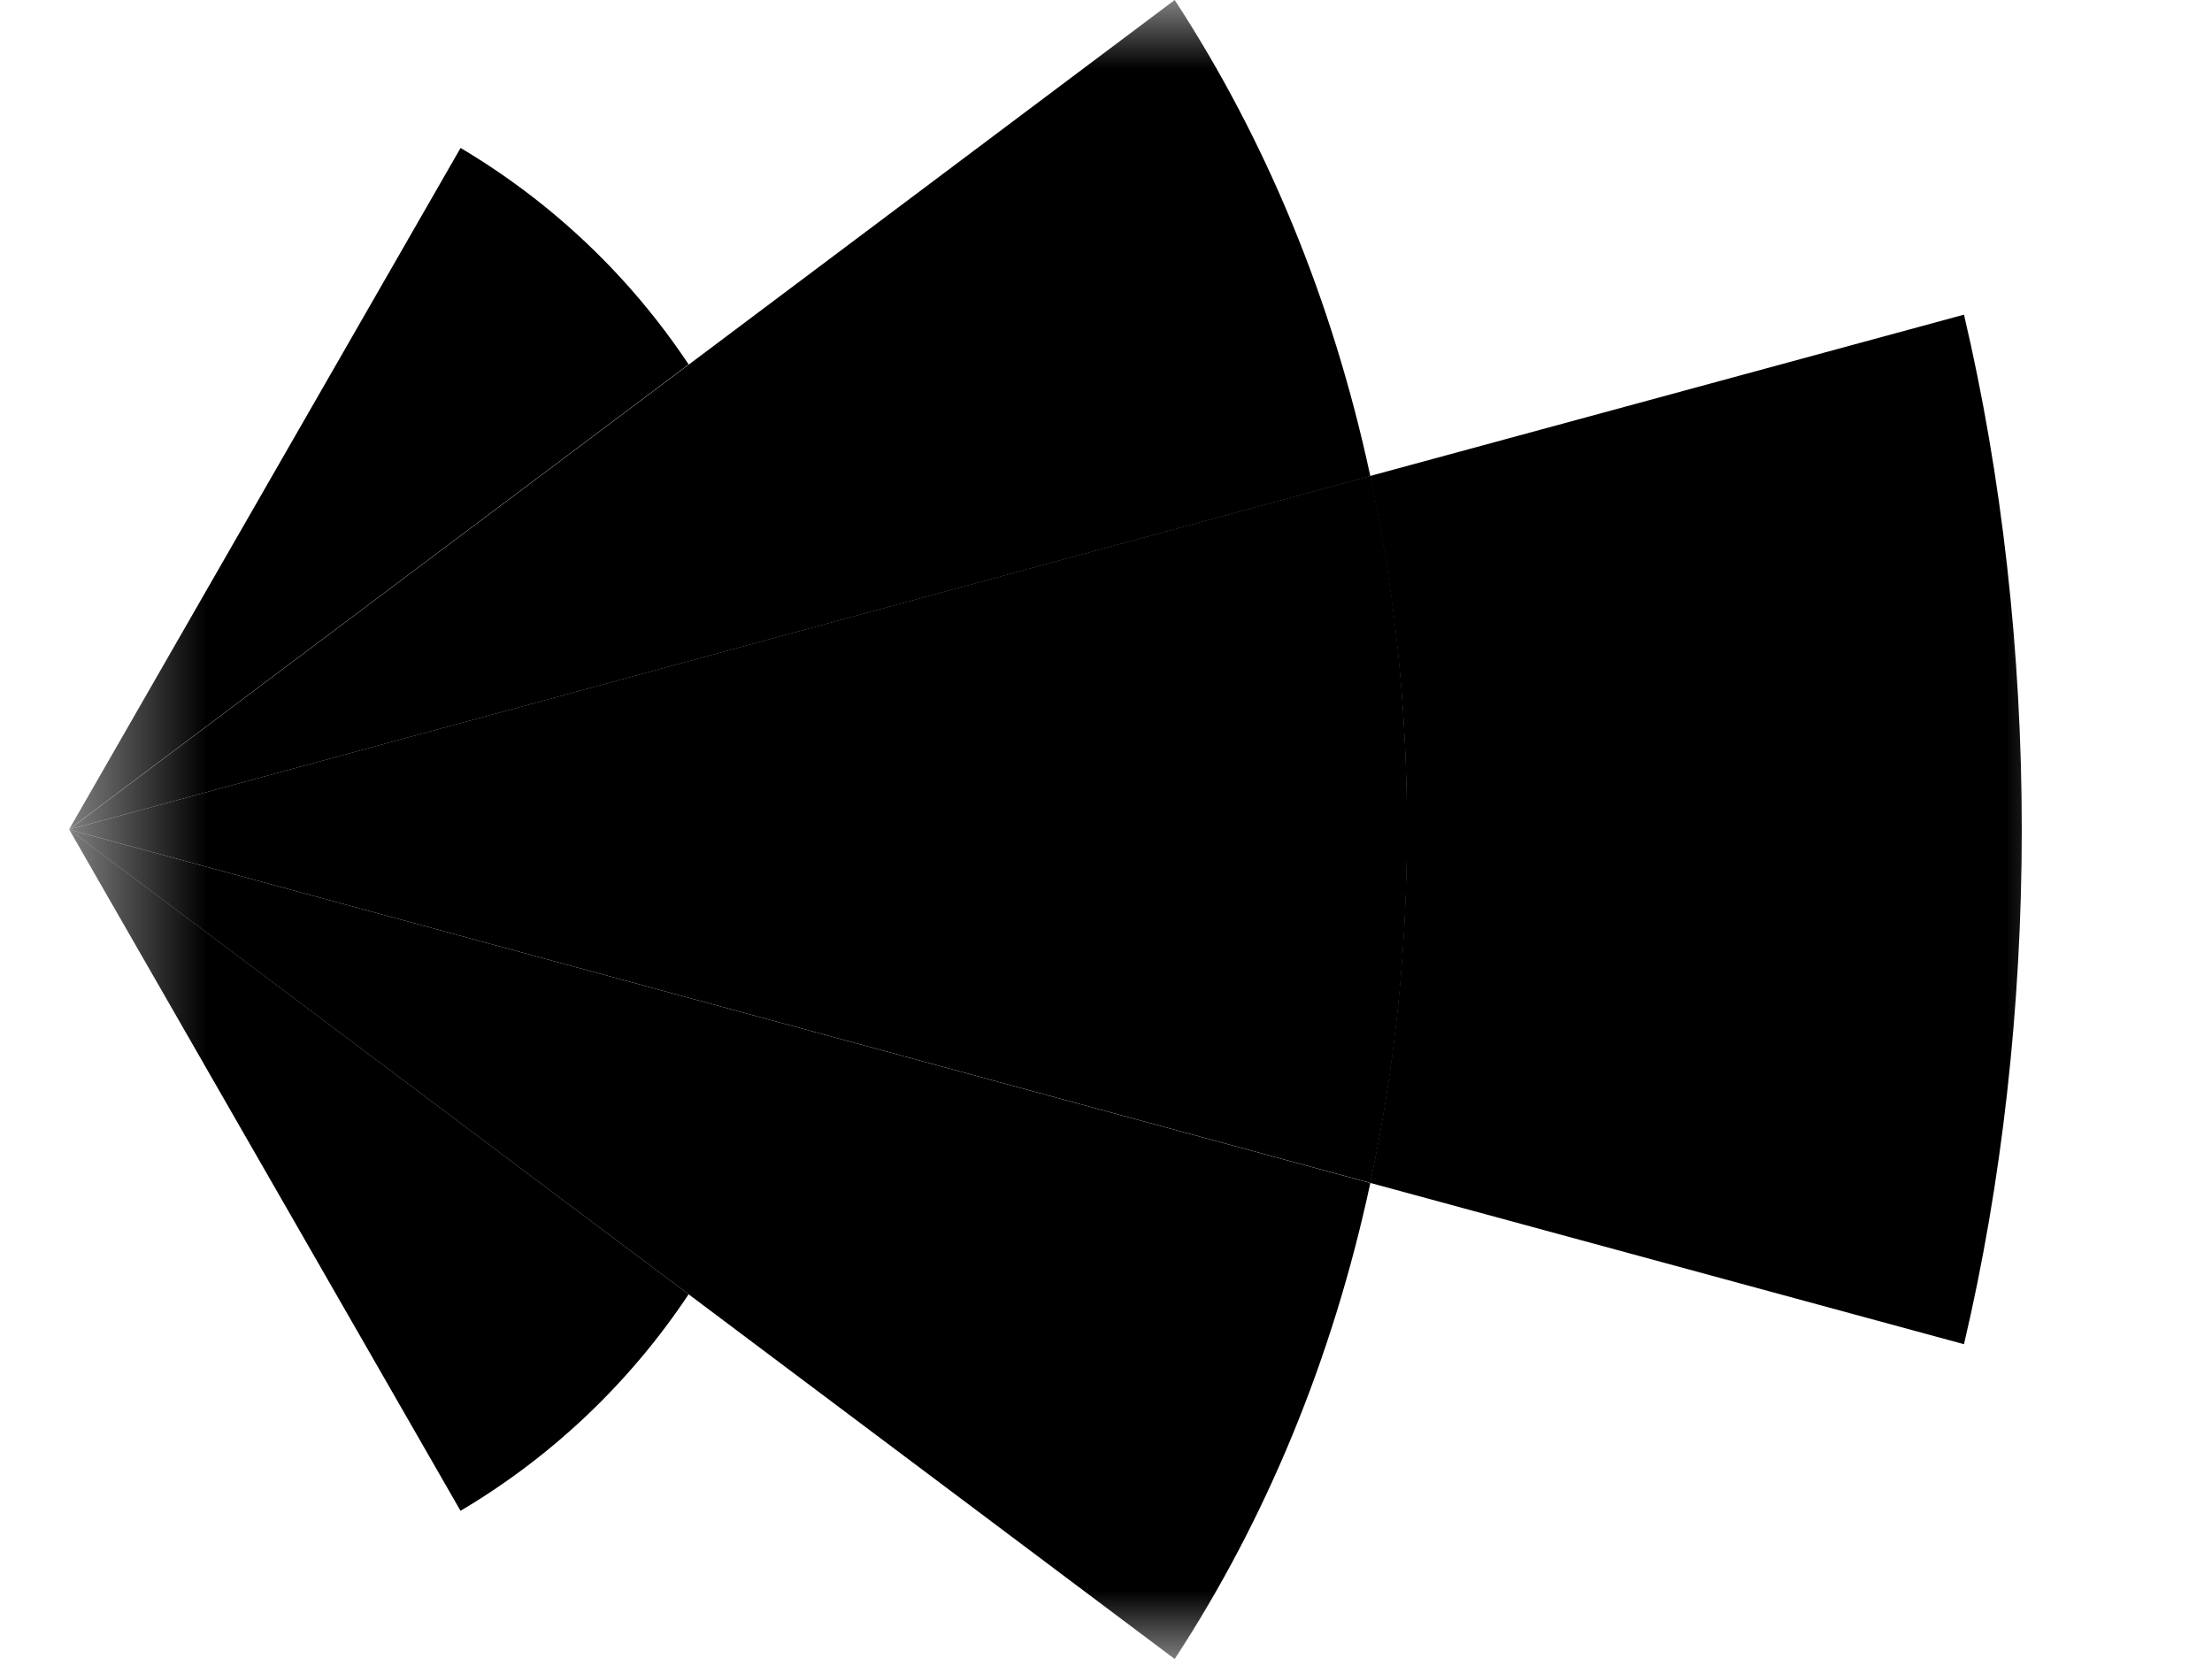
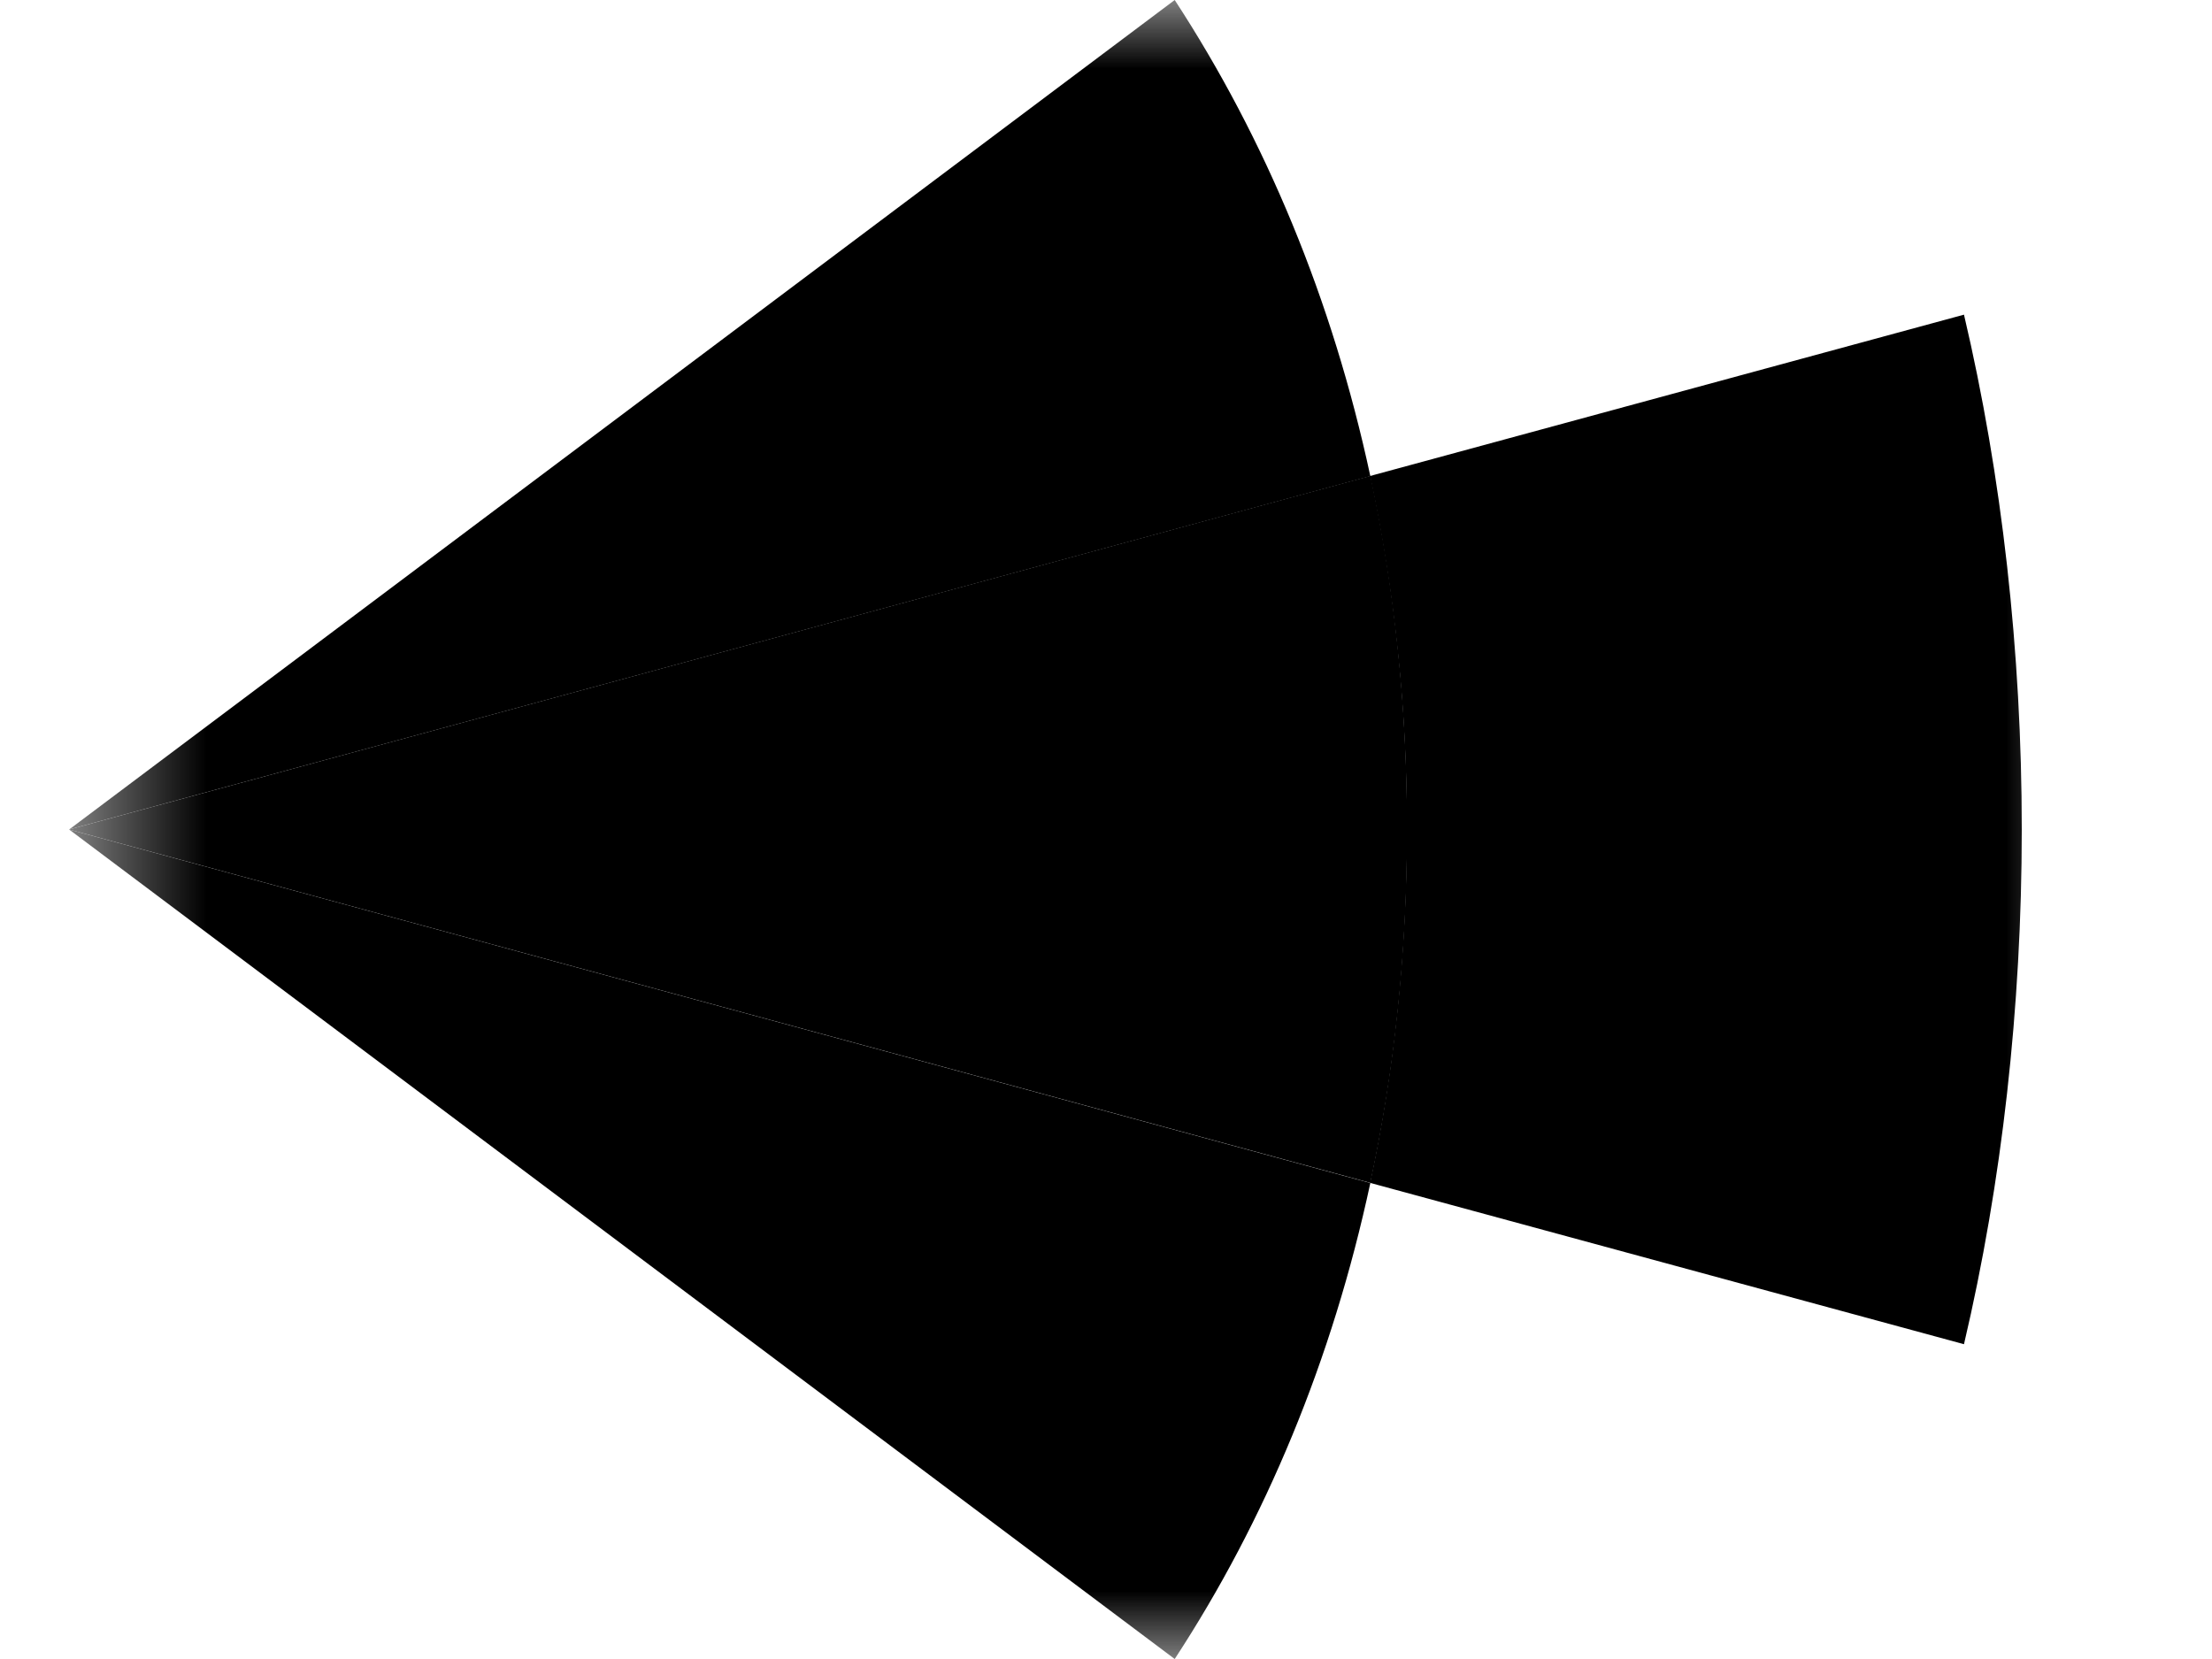
<svg xmlns="http://www.w3.org/2000/svg" width="16" height="12" viewBox="0 0 16 12" fill="none">
  <mask id="mask0_5174_4394" style="mask-type:luminance" maskUnits="userSpaceOnUse" x="0" y="0" width="16" height="12">
    <path d="M0.5 0H15.255V12H0.5V0Z" fill="white" />
  </mask>
  <g mask="url(#mask0_5174_4394)">
    <path d="M14.206 2.276L9.91 3.443C10.089 4.284 10.178 5.141 10.176 6C10.176 6.896 10.083 7.75 9.91 8.556L14.206 9.723C14.48 8.559 14.624 7.284 14.624 6C14.624 4.717 14.48 3.44 14.206 2.276Z" fill="currentColor" />
-     <path d="M3.331 1.071L0.5 5.999L4.981 2.636C4.556 1.997 3.992 1.462 3.331 1.07M3.331 10.928L0.5 5.999L4.981 9.362C4.556 10.001 3.992 10.537 3.331 10.928Z" fill="currentColor" />
-     <path d="M8.497 0L0.5 6L9.912 3.444C9.637 2.165 9.154 1.007 8.497 0Z" fill="currentColor" />
+     <path d="M8.497 0L0.5 6L9.912 3.444C9.637 2.165 9.154 1.007 8.497 0" fill="currentColor" />
    <path d="M8.497 12L0.5 6L9.912 8.557C9.637 9.837 9.154 10.995 8.497 12Z" fill="currentColor" />
    <path d="M10.178 5.999C10.178 5.103 10.086 4.249 9.913 3.442L0.5 6L9.912 8.556C10.086 7.749 10.178 6.897 10.178 5.999Z" fill="currentColor" />
  </g>
</svg>